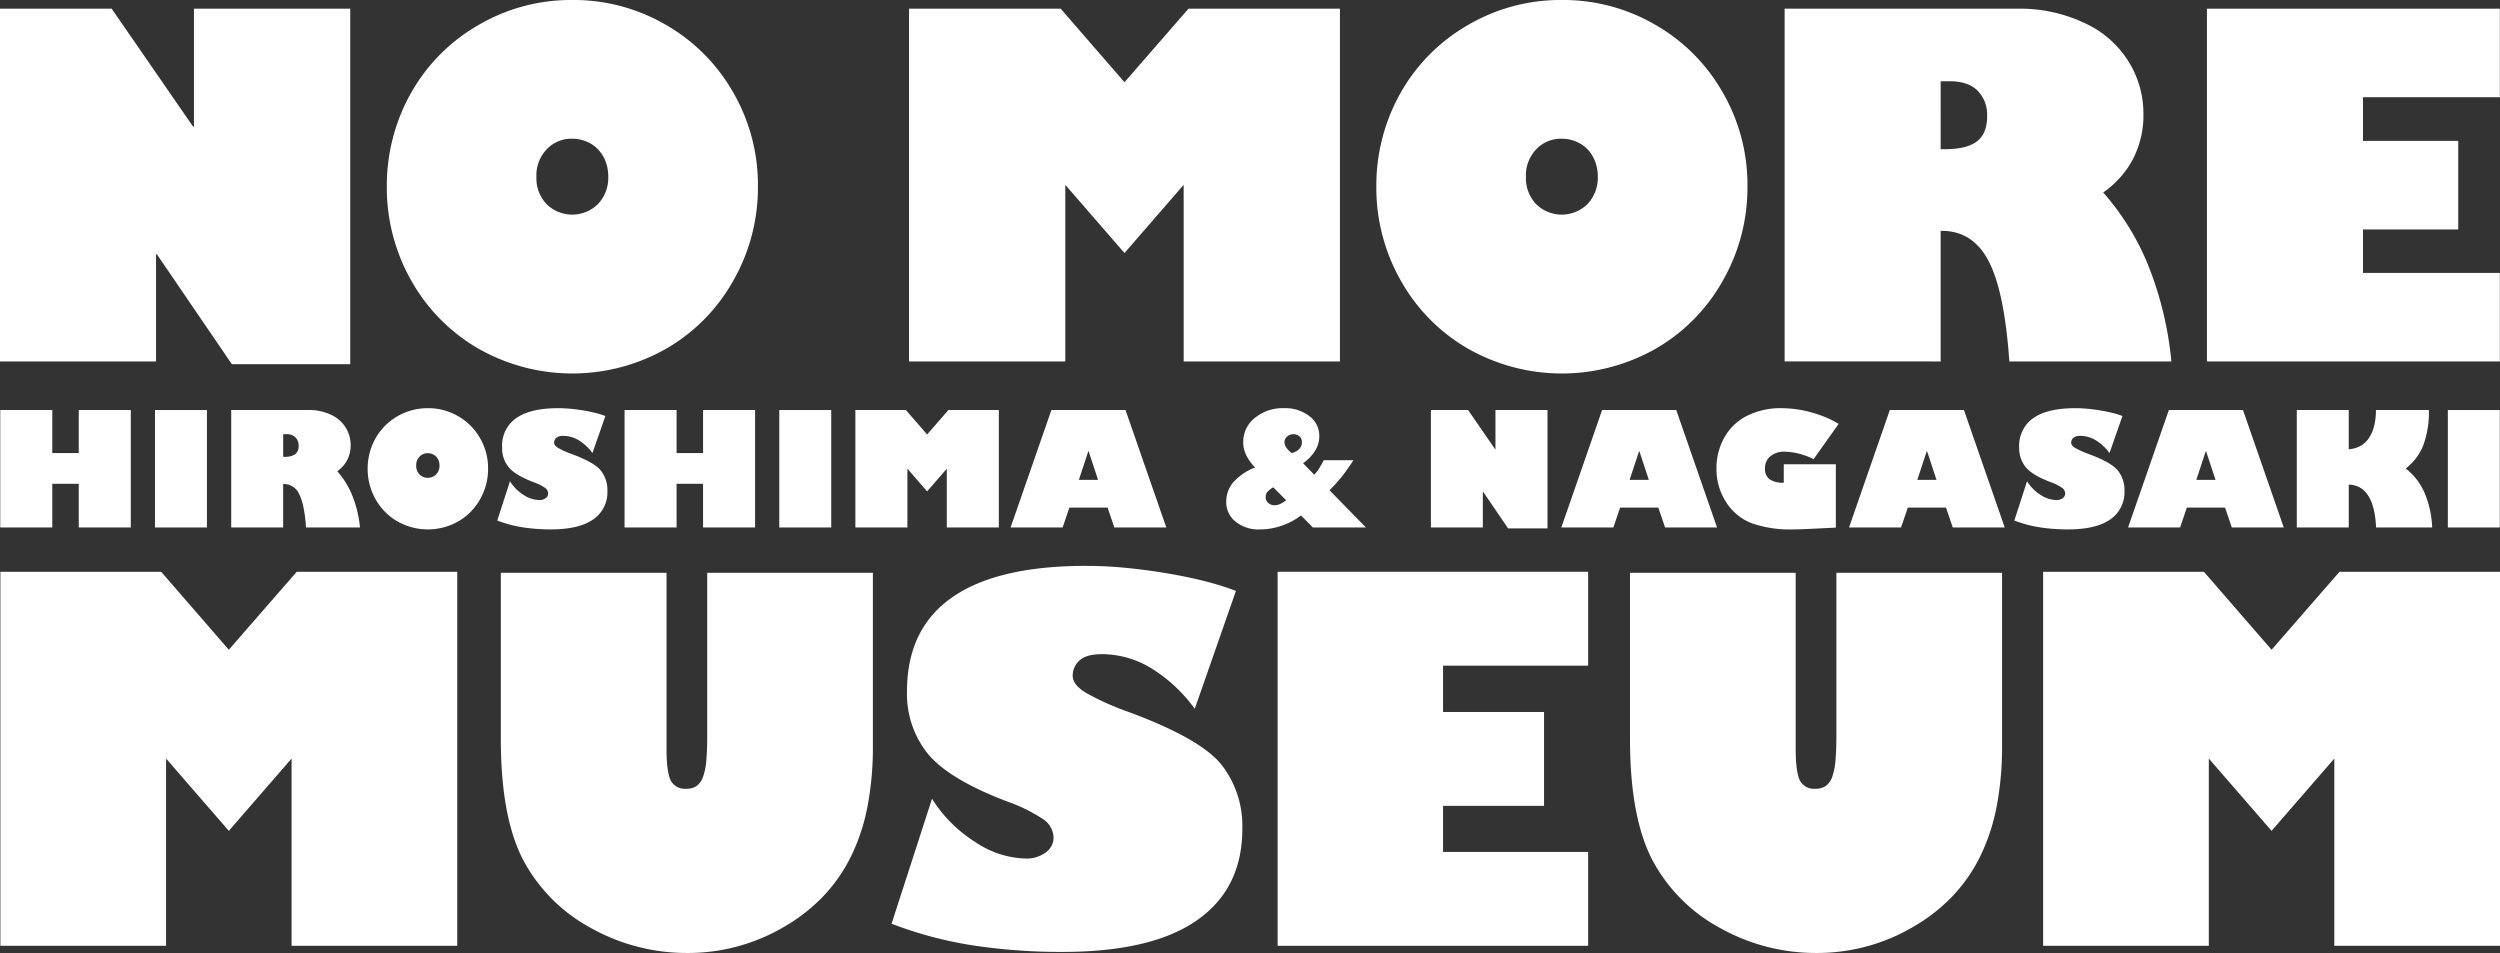
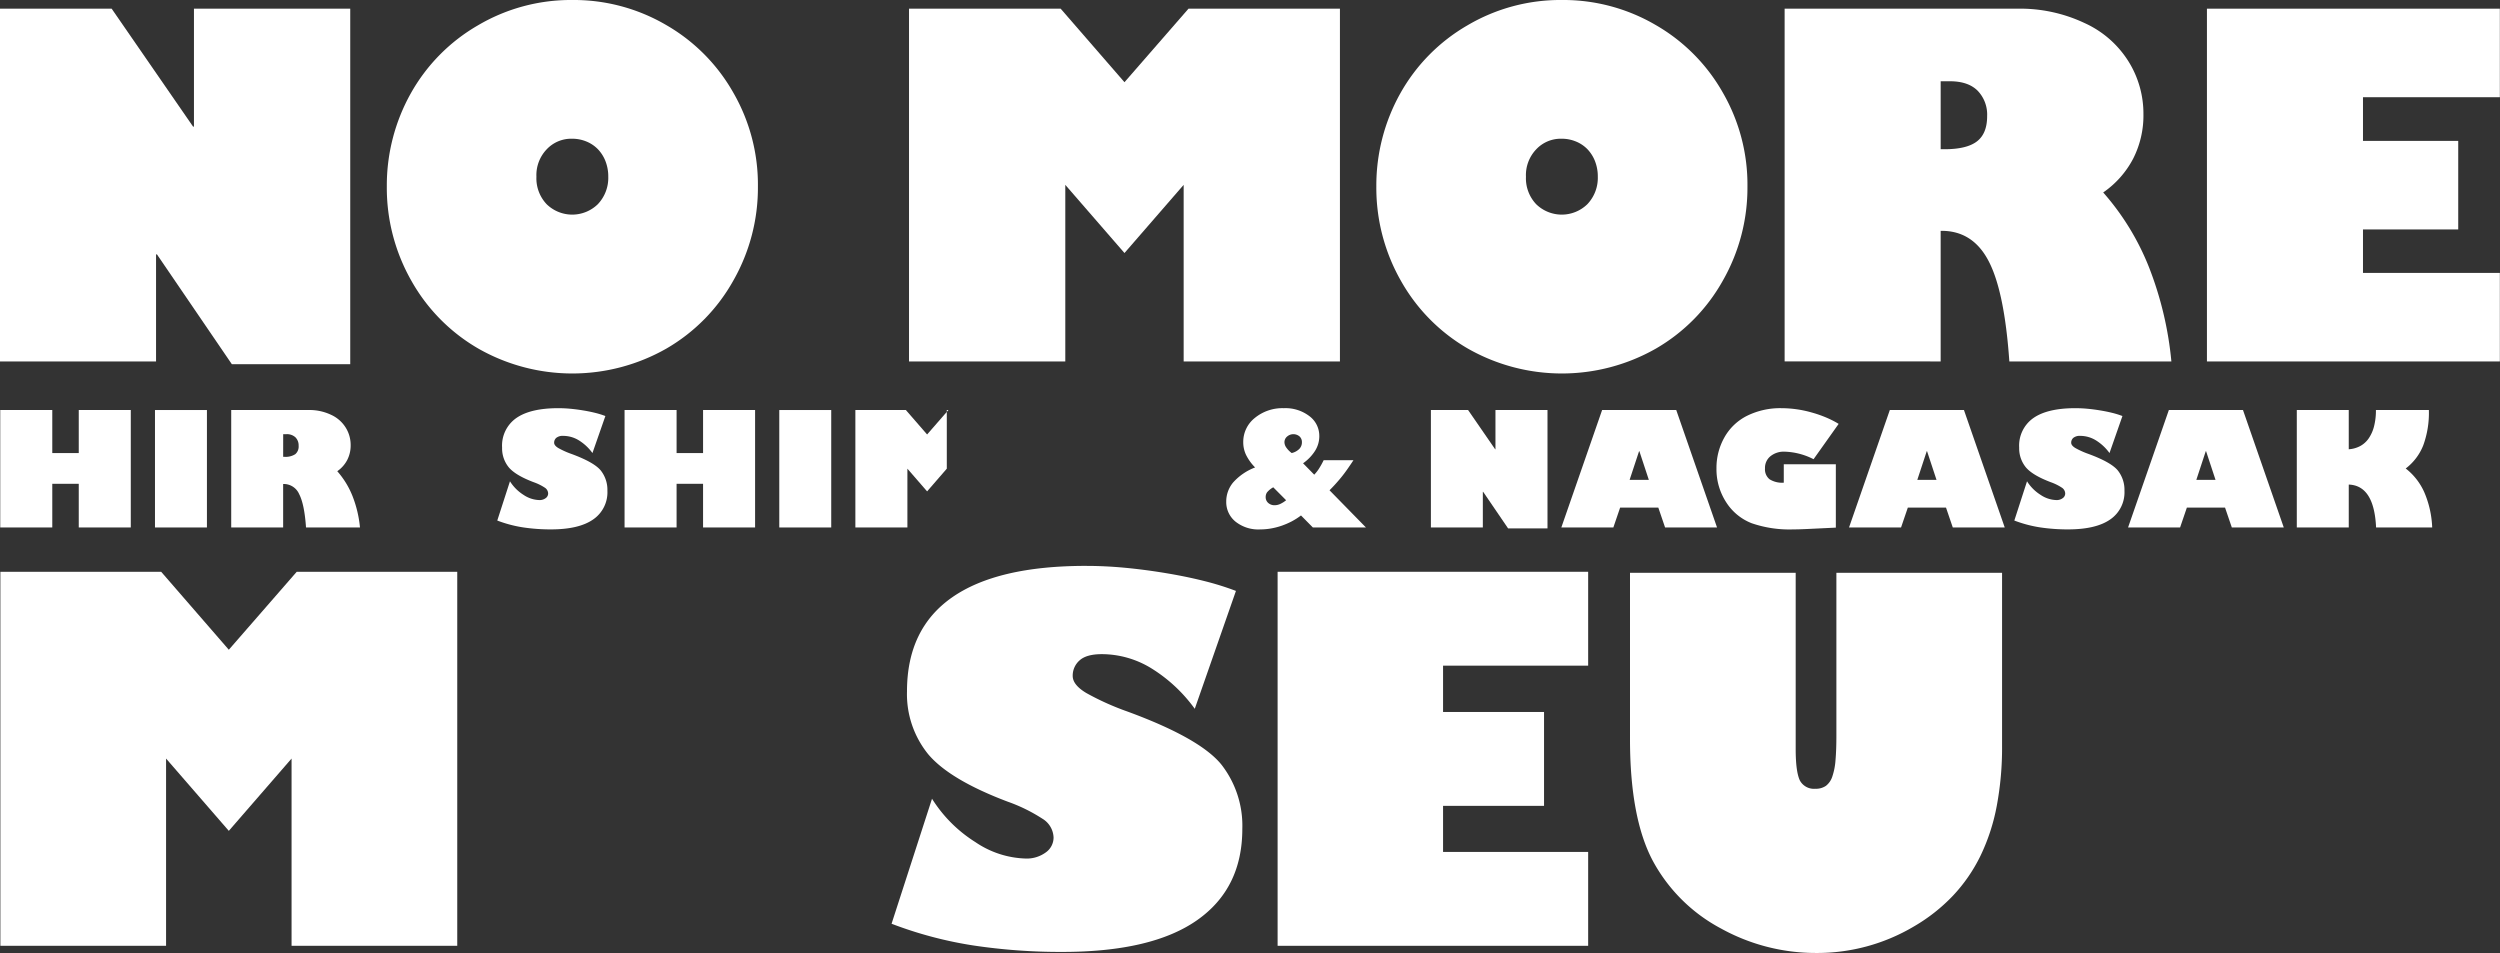
<svg xmlns="http://www.w3.org/2000/svg" id="グループ_15" data-name="グループ 15" width="572.377" height="218.185" viewBox="0 0 572.377 218.185">
  <rect x="0" y="0" width="572.377" height="218.185" fill="#333333" stroke="none" />
  <defs>
    <clipPath id="clip-path">
      <rect id="長方形_26" data-name="長方形 26" width="572.377" height="218.185" fill="#fff" />
    </clipPath>
  </defs>
  <path id="パス_3" data-name="パス 3" d="M44.407,1.665V28.659H44.2L25.564,1.665H0v80.77H35.727V57.928h.212L53.087,83.07h27.1V1.665Z" transform="translate(0 0.321)" fill="#fff" />
  <g id="グループ_14" data-name="グループ 14">
    <g id="グループ_13" data-name="グループ 13" clip-path="url(#clip-path)">
      <path id="パス_4" data-name="パス 4" d="M116.7,0a41.885,41.885,0,0,1,21.554,5.755,41.339,41.339,0,0,1,15.365,15.528,42.133,42.133,0,0,1,5.592,21.39,42.921,42.921,0,0,1-5.592,21.5,41.116,41.116,0,0,1-15.365,15.636,43.5,43.5,0,0,1-43.053,0A41.235,41.235,0,0,1,79.841,64.228a43.014,43.014,0,0,1-5.593-21.555A43.177,43.177,0,0,1,79.731,21.39,41.224,41.224,0,0,1,95.1,5.809,41.864,41.864,0,0,1,116.7,0m-8.2,40.447a8.619,8.619,0,0,0,2.335,6.3,8.389,8.389,0,0,0,11.726,0,8.744,8.744,0,0,0,2.389-6.3,9.585,9.585,0,0,0-.624-3.5,8.32,8.32,0,0,0-1.71-2.741,7.693,7.693,0,0,0-2.634-1.792,8.494,8.494,0,0,0-3.339-.652,7.7,7.7,0,0,0-5.809,2.444,8.547,8.547,0,0,0-2.335,6.243" transform="translate(14.314)" fill="#fff" />
      <path id="パス_5" data-name="パス 5" d="M209.2,1.665,223.813,18.5,238.473,1.665h34.668v80.77h-35.78V42L223.813,57.61,210.263,42V82.434h-35.78V1.665Z" transform="translate(33.638 0.321)" fill="#fff" />
      <path id="パス_6" data-name="パス 6" d="M306.638,0a41.885,41.885,0,0,1,21.554,5.755,41.341,41.341,0,0,1,15.365,15.528,42.134,42.134,0,0,1,5.592,21.39,42.922,42.922,0,0,1-5.592,21.5,41.118,41.118,0,0,1-15.365,15.636,43.5,43.5,0,0,1-43.053,0,41.235,41.235,0,0,1-15.364-15.581,43.014,43.014,0,0,1-5.593-21.555,43.176,43.176,0,0,1,5.483-21.283A41.224,41.224,0,0,1,285.031,5.809,41.864,41.864,0,0,1,306.638,0m-8.2,40.447a8.618,8.618,0,0,0,2.335,6.3,8.389,8.389,0,0,0,11.726,0,8.744,8.744,0,0,0,2.389-6.3,9.588,9.588,0,0,0-.624-3.5,8.32,8.32,0,0,0-1.711-2.741,7.693,7.693,0,0,0-2.634-1.792,8.494,8.494,0,0,0-3.339-.652,7.7,7.7,0,0,0-5.809,2.444,8.546,8.546,0,0,0-2.335,6.243" transform="translate(50.931)" fill="#fff" />
      <path id="パス_7" data-name="パス 7" d="M395.85,1.665a34.572,34.572,0,0,1,15.35,3.28,23.1,23.1,0,0,1,10.109,8.84A22.593,22.593,0,0,1,424.7,25.852a21.77,21.77,0,0,1-2.356,10.163,21.5,21.5,0,0,1-6.854,7.728,58.341,58.341,0,0,1,10.506,17.175A79.607,79.607,0,0,1,431.1,82.433H394q-1.111-15.983-4.712-22.918-3.6-6.987-10.8-6.986h-.212v29.9H342.551V1.665Zm-17.572,32.18h.847q5.133,0,7.463-1.8t2.328-5.77a7.869,7.869,0,0,0-2.17-5.822q-2.17-2.168-6.352-2.17h-2.117Z" transform="translate(66.04 0.321)" fill="#fff" />
      <path id="パス_8" data-name="パス 8" d="M490.674,1.665V21.936H459.339v10h21.808V52.211H459.339v9.951h31.335V82.434H423.613V1.665Z" transform="translate(81.667 0.321)" fill="#fff" />
      <path id="パス_9" data-name="パス 9" d="M36.886,109.751,52.374,127.6l15.544-17.845h36.756v85.634H66.74V152.513L52.374,169.066,38.008,152.513v42.872H.074V109.751Z" transform="translate(0.014 21.159)" fill="#fff" />
-       <path id="パス_10" data-name="パス 10" d="M181.317,109.951v39.618a72.061,72.061,0,0,1-1.235,13.86,45.513,45.513,0,0,1-3.732,11.364,36.775,36.775,0,0,1-6.285,9.09,40.121,40.121,0,0,1-8.951,7.043,43.371,43.371,0,0,1-22.446,6.061,44.845,44.845,0,0,1-21.717-5.611,37.944,37.944,0,0,1-15.6-15.49q-5.219-9.819-5.218-27.89V109.951h37.934V150.3q0,5.164.954,7.184a3.655,3.655,0,0,0,3.535,1.907,4.048,4.048,0,0,0,2.44-.674,4.409,4.409,0,0,0,1.459-2.132,14.879,14.879,0,0,0,.73-3.761q.2-2.3.2-5.555V109.951Z" transform="translate(18.533 21.197)" fill="#fff" />
      <path id="パス_11" data-name="パス 11" d="M215.635,108.622q4.376,0,8.867.421t9.258,1.206q4.768.787,8.811,1.8a64.491,64.491,0,0,1,7.406,2.3l-9.427,26.992a34.957,34.957,0,0,0-9.877-9.232,21.743,21.743,0,0,0-11.391-3.281q-3.535,0-5.106,1.43a4.621,4.621,0,0,0-1.572,3.564q0,2.02,3.058,3.872a61.1,61.1,0,0,0,9.456,4.264q16.666,6.117,21.549,12.177a22.763,22.763,0,0,1,4.77,14.7q0,13.637-10.355,20.9t-30.836,7.268a134.983,134.983,0,0,1-20.257-1.459,91.175,91.175,0,0,1-18.856-4.994l9.26-28.621a31.441,31.441,0,0,0,9.932,9.934,21.56,21.56,0,0,0,11.5,3.76,7.388,7.388,0,0,0,4.573-1.374,4.168,4.168,0,0,0,1.824-3.452,5.234,5.234,0,0,0-2.554-4.293,37.532,37.532,0,0,0-7.94-3.9q-13.243-5-18.182-10.831a21.863,21.863,0,0,1-4.882-14.422q0-14.31,10.326-21.521t30.639-7.21" transform="translate(32.993 20.941)" fill="#fff" />
      <path id="パス_12" data-name="パス 12" d="M316.332,109.751v21.493h-33.22v10.605h23.12v21.494h-23.12v10.549h33.22v21.493h-71.1V109.751Z" transform="translate(47.278 21.159)" fill="#fff" />
      <path id="パス_13" data-name="パス 13" d="M398.056,109.951v39.618a72.062,72.062,0,0,1-1.235,13.86,45.515,45.515,0,0,1-3.732,11.364,36.777,36.777,0,0,1-6.285,9.09,40.126,40.126,0,0,1-8.951,7.043,43.371,43.371,0,0,1-22.446,6.061,44.845,44.845,0,0,1-21.717-5.611,37.943,37.943,0,0,1-15.6-15.49q-5.219-9.819-5.218-27.89V109.951h37.934V150.3q0,5.164.954,7.184a3.655,3.655,0,0,0,3.535,1.907,4.049,4.049,0,0,0,2.44-.674,4.41,4.41,0,0,0,1.459-2.132,14.882,14.882,0,0,0,.73-3.761q.2-2.3.2-5.555V109.951Z" transform="translate(60.318 21.197)" fill="#fff" />
-       <path id="パス_14" data-name="パス 14" d="M428.983,109.751,444.471,127.6l15.544-17.845h36.756v85.634H458.837V152.513l-14.366,16.553-14.366-16.553v42.872H392.171V109.751Z" transform="translate(75.606 21.159)" fill="#fff" />
      <path id="パス_15" data-name="パス 15" d="M11.961,78.7v9.85h6.062V78.7H29.934v26.889H18.022V95.6H11.961v9.991H.048V78.7Z" transform="translate(0.009 15.173)" fill="#fff" />
      <rect id="長方形_23" data-name="長方形 23" width="11.894" height="26.889" transform="translate(35.483 93.876)" fill="#fff" />
      <path id="パス_16" data-name="パス 16" d="M62.125,78.7a11.5,11.5,0,0,1,5.11,1.093A7.686,7.686,0,0,1,70.6,82.738a7.512,7.512,0,0,1,1.128,4.017,7.236,7.236,0,0,1-.785,3.383,7.138,7.138,0,0,1-2.282,2.573,19.444,19.444,0,0,1,3.5,5.718,26.434,26.434,0,0,1,1.7,7.164H61.507q-.367-5.323-1.567-7.63a3.843,3.843,0,0,0-3.6-2.326h-.069v9.956H44.381V78.7ZM56.275,89.417h.28a4.088,4.088,0,0,0,2.485-.6,2.278,2.278,0,0,0,.775-1.922,2.62,2.62,0,0,0-.723-1.938,2.858,2.858,0,0,0-2.112-.722h-.7Z" transform="translate(8.556 15.173)" fill="#fff" />
-       <path id="パス_17" data-name="パス 17" d="M84.345,78.348a13.6,13.6,0,0,1,7,1.868,13.428,13.428,0,0,1,4.987,5.04A13.677,13.677,0,0,1,98.142,92.2a13.937,13.937,0,0,1-1.814,6.979,13.35,13.35,0,0,1-4.987,5.074,14.118,14.118,0,0,1-13.974,0,13.385,13.385,0,0,1-4.987-5.057,14.341,14.341,0,0,1-.036-13.9,13.384,13.384,0,0,1,4.987-5.056,13.592,13.592,0,0,1,7.014-1.886M81.684,91.476a2.8,2.8,0,0,0,.757,2.043,2.725,2.725,0,0,0,3.807,0,2.837,2.837,0,0,0,.775-2.043,3.107,3.107,0,0,0-.2-1.137,2.7,2.7,0,0,0-.556-.89,2.525,2.525,0,0,0-.854-.582,2.772,2.772,0,0,0-1.084-.211,2.5,2.5,0,0,0-1.886.793,2.778,2.778,0,0,0-.757,2.027" transform="translate(13.604 15.105)" fill="#fff" />
      <path id="パス_18" data-name="パス 18" d="M109.418,78.348q1.374,0,2.784.132t2.907.379q1.5.247,2.767.563a20.5,20.5,0,0,1,2.326.723l-2.96,8.476a10.967,10.967,0,0,0-3.1-2.9,6.82,6.82,0,0,0-3.577-1.032,2.347,2.347,0,0,0-1.6.45,1.451,1.451,0,0,0-.494,1.119q0,.635.96,1.217a19.136,19.136,0,0,0,2.97,1.338q5.232,1.922,6.765,3.824a7.146,7.146,0,0,1,1.5,4.617,7.525,7.525,0,0,1-3.252,6.563q-3.251,2.283-9.682,2.283a42.315,42.315,0,0,1-6.361-.458,28.707,28.707,0,0,1-5.921-1.569l2.907-8.986a9.879,9.879,0,0,0,3.119,3.118,6.763,6.763,0,0,0,3.613,1.181,2.314,2.314,0,0,0,1.436-.432,1.307,1.307,0,0,0,.573-1.083,1.642,1.642,0,0,0-.8-1.348A11.684,11.684,0,0,0,103.8,95.3q-4.158-1.569-5.709-3.4a6.863,6.863,0,0,1-1.534-4.529A7.7,7.7,0,0,1,99.8,80.612q3.242-2.263,9.621-2.264" transform="translate(18.4 15.105)" fill="#fff" />
      <path id="パス_19" data-name="パス 19" d="M131.794,78.7v9.85h6.062V78.7h11.911v26.889H137.855V95.6h-6.062v9.991H119.881V78.7Z" transform="translate(23.112 15.173)" fill="#fff" />
      <rect id="長方形_24" data-name="長方形 24" width="11.894" height="26.889" transform="translate(178.417 93.876)" fill="#fff" />
-       <path id="パス_20" data-name="パス 20" d="M175.744,78.7l4.864,5.6,4.881-5.6H197.03v26.889H185.118V92.13l-4.51,5.2-4.511-5.2v13.462H164.185V78.7Z" transform="translate(31.653 15.173)" fill="#fff" />
-       <path id="パス_21" data-name="パス 21" d="M220.289,78.7l9.34,26.89H217.734l-1.551-4.547h-8.74l-1.551,4.547H193.981l9.34-26.89Zm-10.678,16h4.4l-2.167-6.572h-.07Z" transform="translate(37.397 15.173)" fill="#fff" />
+       <path id="パス_20" data-name="パス 20" d="M175.744,78.7l4.864,5.6,4.881-5.6H197.03H185.118V92.13l-4.51,5.2-4.511-5.2v13.462H164.185V78.7Z" transform="translate(31.653 15.173)" fill="#fff" />
      <path id="パス_22" data-name="パス 22" d="M256.679,84.763a6.264,6.264,0,0,1-.952,3.32,10.176,10.176,0,0,1-2.766,2.882l2.555,2.607a8.608,8.608,0,0,0,1.163-1.5,18.716,18.716,0,0,0,1-1.815H264.5q-.777,1.181-1.472,2.167t-1.348,1.781q-.651.793-1.313,1.524t-1.348,1.417l8.335,8.512H255.2l-2.712-2.749A14.913,14.913,0,0,1,250.3,104.3a17.19,17.19,0,0,1-2.353,1,15.851,15.851,0,0,1-2.423.606,14.5,14.5,0,0,1-2.378.2,8.384,8.384,0,0,1-5.674-1.8,5.747,5.747,0,0,1-2.1-4.562,6.785,6.785,0,0,1,1.595-4.406,12.871,12.871,0,0,1,5.013-3.419,11.082,11.082,0,0,1-2.071-2.873,6.681,6.681,0,0,1-.643-2.87,6.988,6.988,0,0,1,2.643-5.587,9.965,9.965,0,0,1,6.643-2.239,9,9,0,0,1,5.851,1.815,5.615,5.615,0,0,1,2.273,4.6m-10.221,15.806a3.1,3.1,0,0,0,1.233-.274,6.3,6.3,0,0,0,1.393-.872l-2.944-2.959a4.829,4.829,0,0,0-1.428,1.162A1.9,1.9,0,0,0,244.4,98.7a1.737,1.737,0,0,0,.581,1.341,2.119,2.119,0,0,0,1.48.528m3.894-11.948a3.621,3.621,0,0,0,1.753-.952,2.163,2.163,0,0,0,.59-1.532,1.726,1.726,0,0,0-.546-1.322,2.189,2.189,0,0,0-2.854.035,1.69,1.69,0,0,0-.6,1.323,2.191,2.191,0,0,0,.432,1.2,5.264,5.264,0,0,0,1.225,1.243" transform="translate(45.377 15.104)" fill="#fff" />
      <path id="パス_23" data-name="パス 23" d="M283.168,78.7l6.2,8.986h.07V78.7h11.912v27.1h-9.022l-5.709-8.37h-.072v8.157H274.656V78.7Z" transform="translate(52.95 15.173)" fill="#fff" />
      <path id="パス_24" data-name="パス 24" d="M326,78.7l9.34,26.89H323.445l-1.551-4.547h-8.74l-1.551,4.547H299.692l9.339-26.89Zm-10.678,16h4.405L317.56,88.13h-.07Z" transform="translate(57.777 15.173)" fill="#fff" />
      <path id="パス_25" data-name="パス 25" d="M344.408,78.348a25.533,25.533,0,0,1,6.872.988,27.484,27.484,0,0,1,3.3,1.145,21.4,21.4,0,0,1,2.864,1.462L351.7,90.031a15.451,15.451,0,0,0-6.625-1.727,4.845,4.845,0,0,0-3.261,1.057,3.408,3.408,0,0,0-1.233,2.767,2.917,2.917,0,0,0,1.04,2.493,5.429,5.429,0,0,0,3.26.784V91.194H356.8v14.5l-5.867.283q-1.428.07-2.414.1c-.657.017-1.175.026-1.551.026a26.533,26.533,0,0,1-9.428-1.41,12.164,12.164,0,0,1-5.849-4.811,13.866,13.866,0,0,1-2.22-7.753,14.211,14.211,0,0,1,1.832-7.12,12.193,12.193,0,0,1,5.2-4.933,17.117,17.117,0,0,1,7.912-1.727" transform="translate(63.517 15.105)" fill="#fff" />
      <path id="パス_26" data-name="パス 26" d="M381.223,78.7l9.34,26.89H378.668l-1.551-4.547h-8.74l-1.551,4.547H354.915l9.34-26.89Zm-10.678,16h4.4l-2.167-6.572h-.07Z" transform="translate(68.423 15.173)" fill="#fff" />
      <path id="パス_27" data-name="パス 27" d="M400.61,78.348q1.374,0,2.784.132t2.907.379q1.5.247,2.767.563a20.49,20.49,0,0,1,2.326.723l-2.96,8.476a10.97,10.97,0,0,0-3.1-2.9,6.82,6.82,0,0,0-3.577-1.032,2.347,2.347,0,0,0-1.6.45,1.451,1.451,0,0,0-.494,1.119q0,.635.96,1.217a19.137,19.137,0,0,0,2.97,1.338q5.232,1.922,6.766,3.824a7.146,7.146,0,0,1,1.5,4.617,7.525,7.525,0,0,1-3.252,6.563q-3.251,2.283-9.682,2.283a42.312,42.312,0,0,1-6.361-.458,28.706,28.706,0,0,1-5.921-1.569l2.907-8.986a9.88,9.88,0,0,0,3.119,3.118,6.763,6.763,0,0,0,3.613,1.181,2.314,2.314,0,0,0,1.436-.432,1.308,1.308,0,0,0,.573-1.083,1.642,1.642,0,0,0-.8-1.348,11.688,11.688,0,0,0-2.493-1.225q-4.158-1.569-5.709-3.4a6.864,6.864,0,0,1-1.534-4.529,7.7,7.7,0,0,1,3.243-6.758q3.242-2.263,9.621-2.264" transform="translate(74.539 15.105)" fill="#fff" />
      <path id="パス_28" data-name="パス 28" d="M434.782,78.7l9.339,26.89H432.227l-1.551-4.547h-8.74l-1.551,4.547H408.474l9.339-26.89ZM424.1,94.7h4.4l-2.167-6.572h-.07Z" transform="translate(78.749 15.173)" fill="#fff" />
      <path id="パス_29" data-name="パス 29" d="M452.755,78.7v8.986a6.443,6.443,0,0,0,2.6-.723,5.626,5.626,0,0,0,1.956-1.753,8.576,8.576,0,0,0,1.233-2.766,14.7,14.7,0,0,0,.432-3.744H471.1a21.727,21.727,0,0,1-1.286,8.088,12.348,12.348,0,0,1-4.017,5.3,14.213,14.213,0,0,1,4.22,5.365,22.528,22.528,0,0,1,1.842,8.131H459.011q-.44-9.6-6.255-9.814v9.814H440.861V78.7Z" transform="translate(84.993 15.173)" fill="#fff" />
-       <rect id="長方形_25" data-name="長方形 25" width="11.894" height="26.889" transform="translate(560.435 93.876)" fill="#fff" />
    </g>
  </g>
</svg>